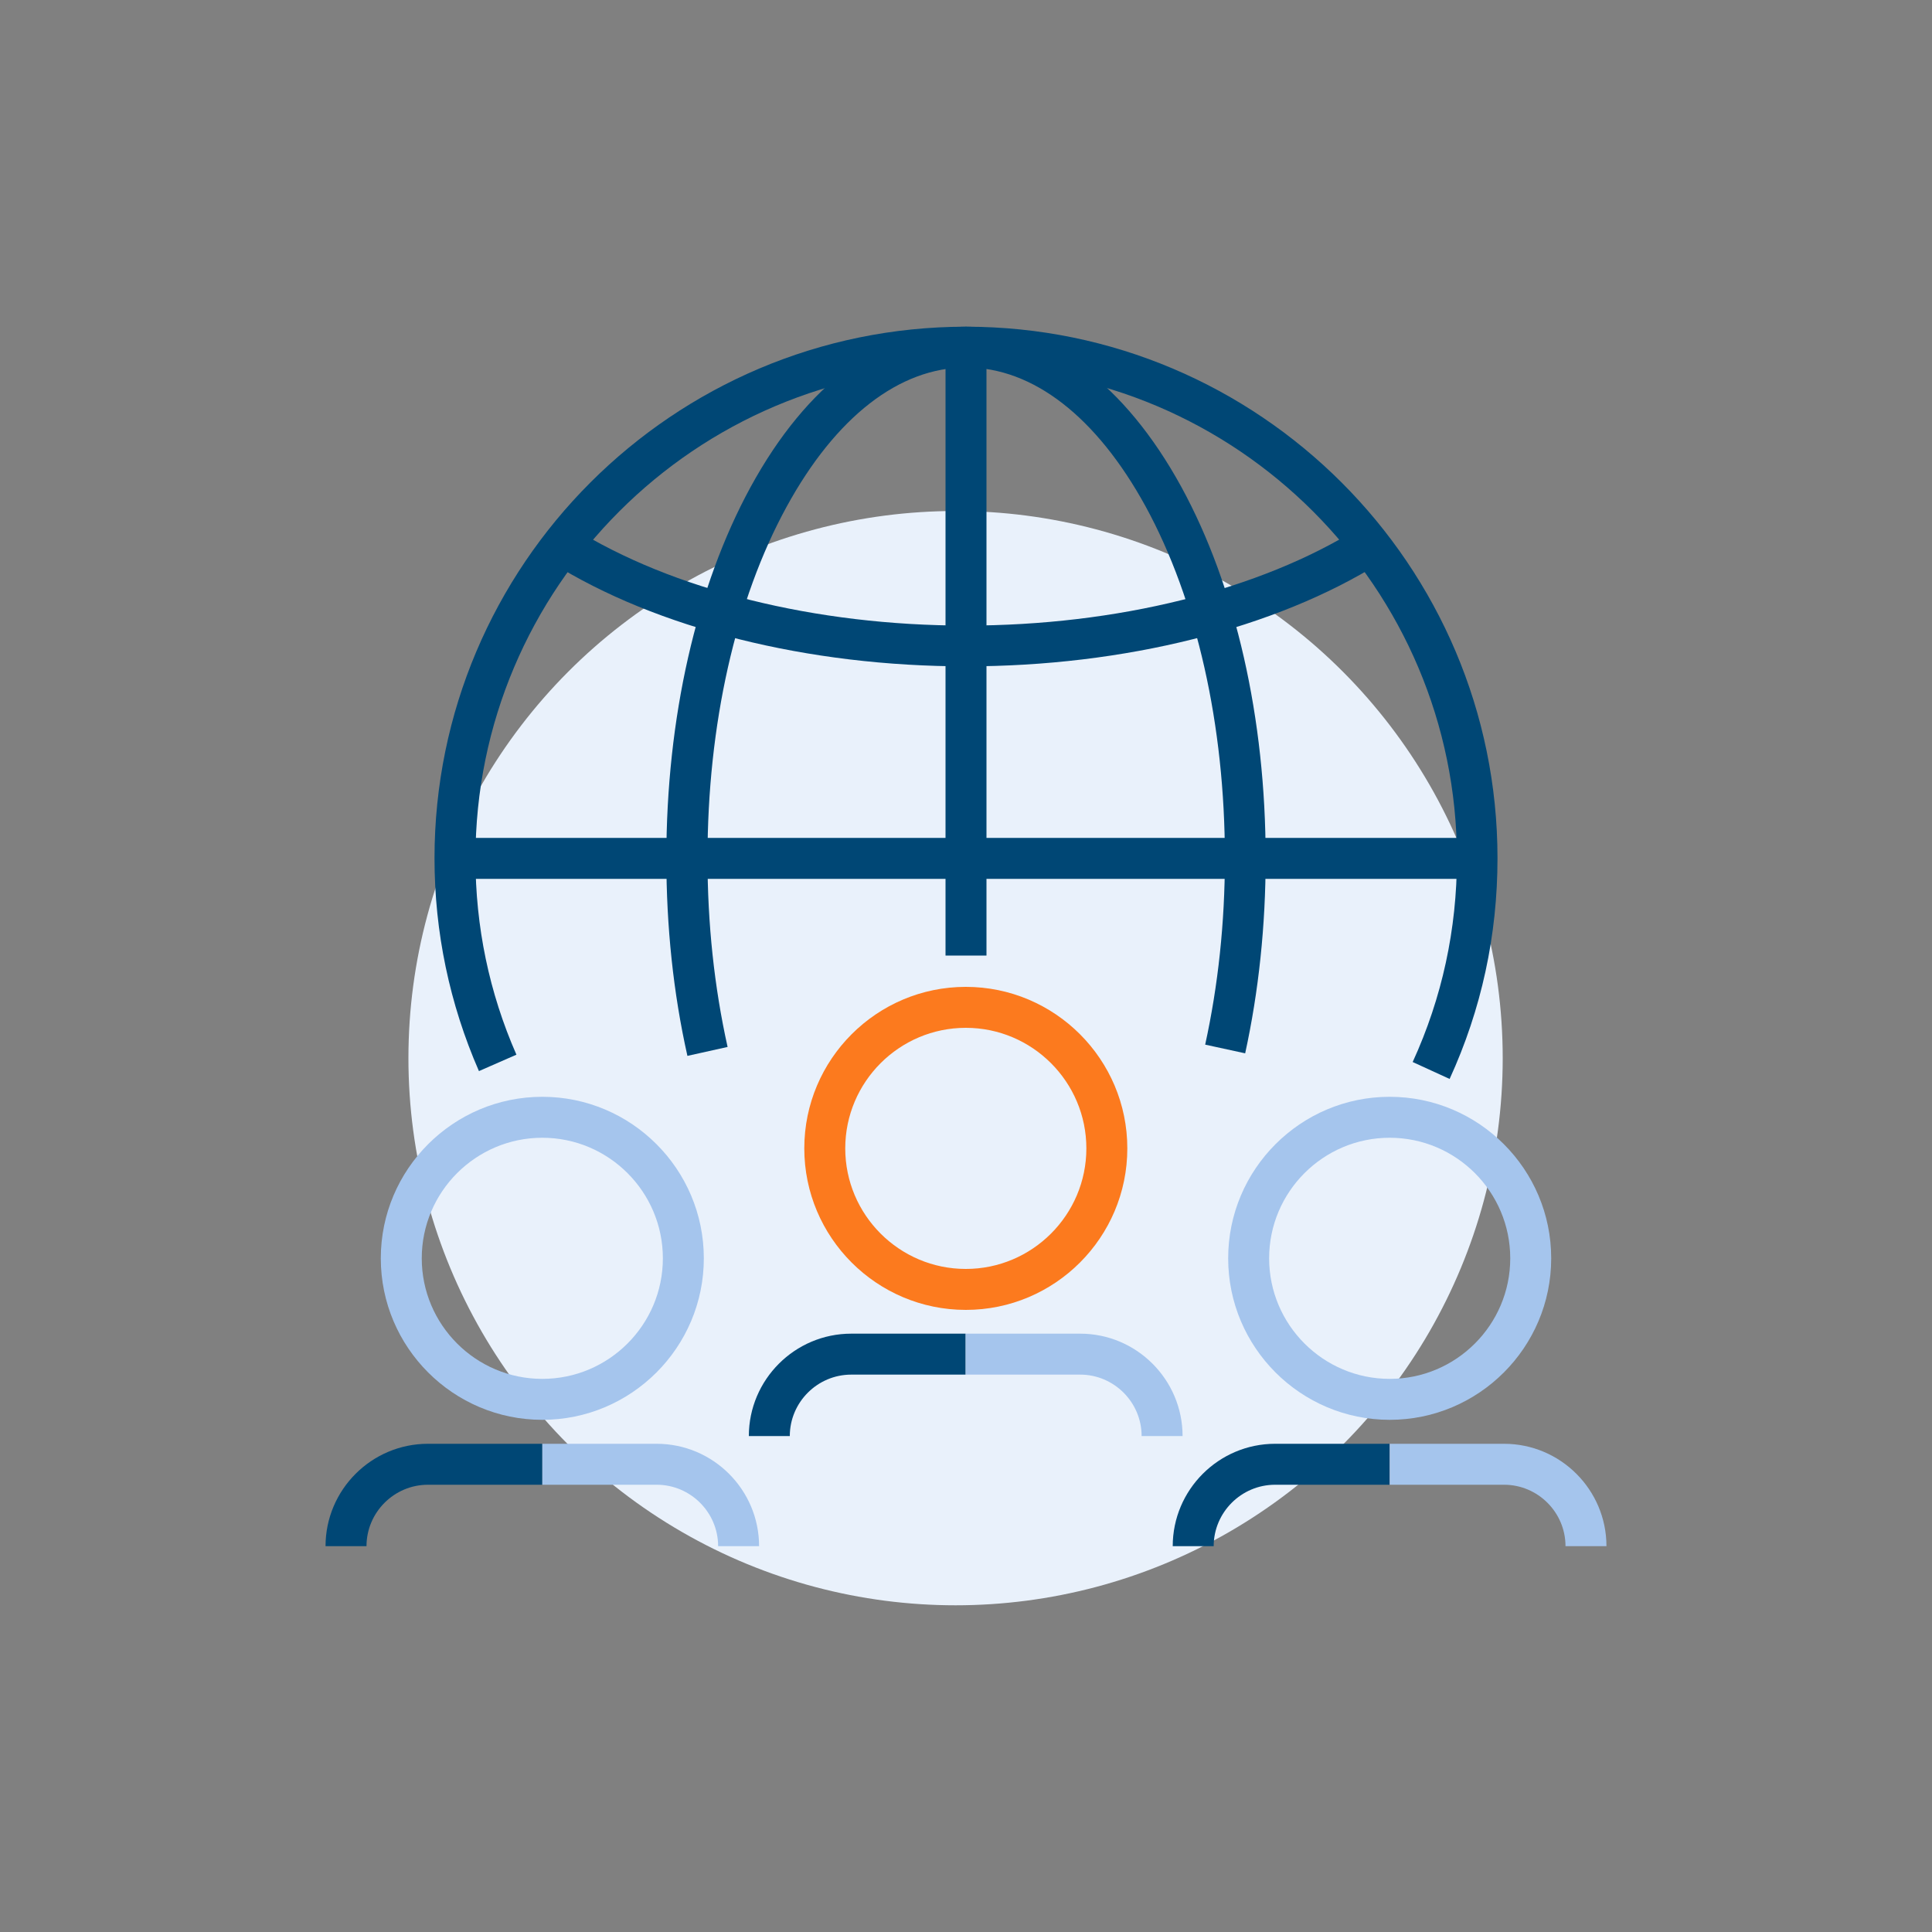
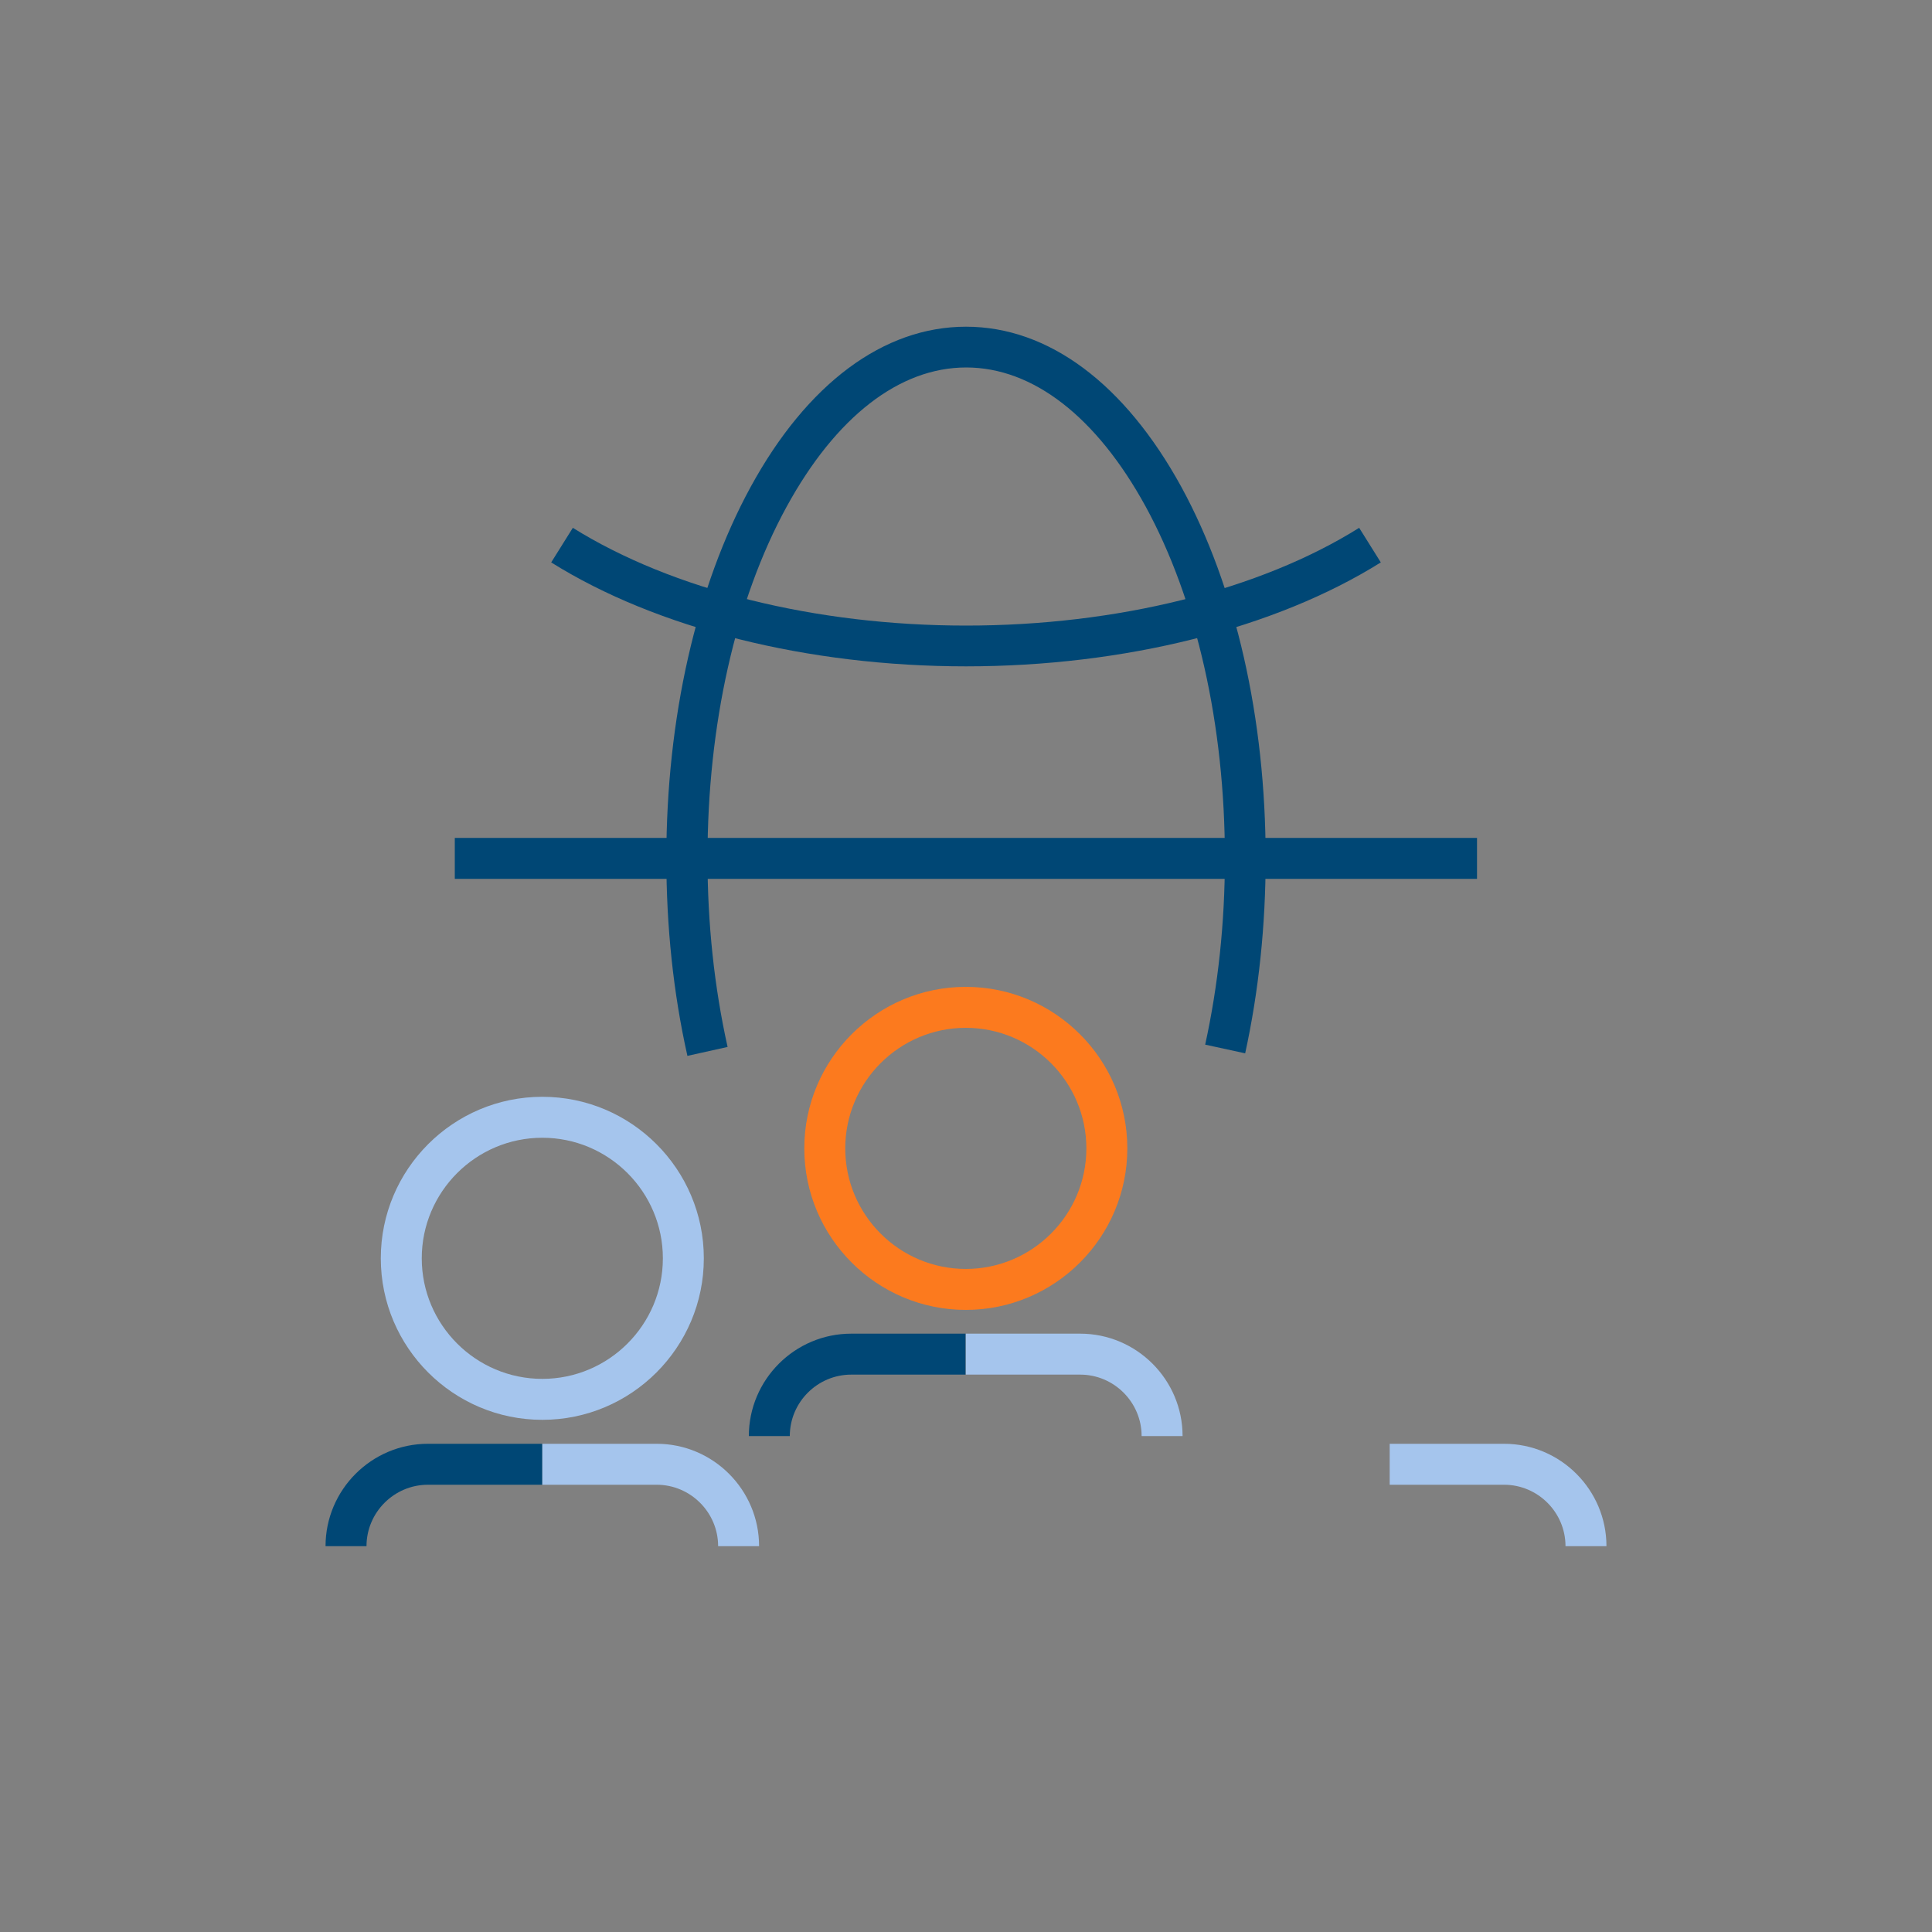
<svg xmlns="http://www.w3.org/2000/svg" id="a" viewBox="0 0 100 100">
  <rect x="0" y="0" width="100" height="100" fill="#808080" stroke="none" />
-   <circle cx="49.46" cy="54.77" r="28.32" style="fill:#e9f1fb;" />
  <path d="M49.99,67.8c-4.61,0-8.36-3.75-8.36-8.36s3.75-8.36,8.36-8.36,8.36,3.75,8.36,8.36-3.75,8.36-8.36,8.36ZM49.99,53.2c-3.44,0-6.24,2.8-6.24,6.24s2.8,6.24,6.24,6.24,6.24-2.8,6.24-6.24-2.8-6.24-6.24-6.24Z" style="fill:#fc7a1e;" />
  <path d="M40.88,74.33h-2.12c0-2.92,2.38-5.3,5.3-5.3h5.92v2.12h-5.92c-1.75,0-3.18,1.43-3.18,3.18Z" style="fill:#004775;" />
  <path d="M61.21,74.33h-2.12c0-1.75-1.43-3.18-3.18-3.18h-5.92v-2.12h5.92c2.92,0,5.3,2.38,5.3,5.3Z" style="fill:#a5c5ed;" />
-   <path d="M71.93,73.49c-4.61,0-8.36-3.75-8.36-8.36s3.75-8.36,8.36-8.36,8.36,3.75,8.36,8.36-3.75,8.36-8.36,8.36ZM71.93,58.89c-3.44,0-6.24,2.8-6.24,6.24s2.8,6.24,6.24,6.24,6.24-2.8,6.24-6.24-2.8-6.24-6.24-6.24Z" style="fill:#a5c5ed;" />
-   <path d="M62.82,80.03h-2.12c0-2.92,2.38-5.3,5.3-5.3h5.92v2.12h-5.92c-1.75,0-3.18,1.43-3.18,3.18Z" style="fill:#004775;" />
  <path d="M83.15,80.03h-2.12c0-1.75-1.43-3.18-3.18-3.18h-5.92v-2.12h5.92c2.92,0,5.3,2.38,5.3,5.3Z" style="fill:#a5c5ed;" />
  <path d="M28.07,73.49c-4.61,0-8.36-3.75-8.36-8.36s3.75-8.36,8.36-8.36,8.36,3.75,8.36,8.36-3.75,8.36-8.36,8.36ZM28.07,58.89c-3.44,0-6.24,2.8-6.24,6.24s2.8,6.24,6.24,6.24,6.24-2.8,6.24-6.24-2.8-6.24-6.24-6.24Z" style="fill:#a5c5ed;" />
  <path d="M18.97,80.03h-2.12c0-2.92,2.38-5.3,5.3-5.3h5.92v2.12h-5.92c-1.75,0-3.18,1.43-3.18,3.18Z" style="fill:#004775;" />
  <path d="M39.29,80.03h-2.12c0-1.75-1.43-3.18-3.18-3.18h-5.92v-2.12h5.92c2.92,0,5.3,2.38,5.3,5.3Z" style="fill:#a5c5ed;" />
-   <path d="M75.04,55.85l-1.92-.88c1.52-3.32,2.29-6.87,2.29-10.55,0-14-11.39-25.4-25.4-25.4s-25.4,11.39-25.4,25.4c0,3.54.71,6.96,2.12,10.17l-1.94.85c-1.52-3.48-2.3-7.19-2.3-11.02,0-15.17,12.34-27.51,27.51-27.51s27.51,12.34,27.51,27.51c0,3.99-.83,7.83-2.48,11.43Z" style="fill:#004775;" />
  <path d="M50,34.49c-8.18,0-16.01-1.96-21.47-5.38l1.12-1.79c5.14,3.21,12.55,5.06,20.35,5.06s15.21-1.84,20.35-5.06l1.12,1.79c-5.46,3.42-13.29,5.38-21.47,5.38Z" style="fill:#004775;" />
  <path d="M35.58,54.65c-.73-3.25-1.09-6.69-1.09-10.23,0-7.24,1.55-14.06,4.36-19.21,2.92-5.35,6.88-8.3,11.15-8.3s8.22,2.95,11.15,8.3c2.81,5.15,4.36,11.97,4.36,19.21,0,3.49-.36,6.89-1.06,10.1l-2.07-.45c.67-3.06,1.02-6.31,1.02-9.65,0-6.89-1.46-13.36-4.1-18.2-2.54-4.64-5.83-7.2-9.29-7.2s-6.75,2.56-9.29,7.2c-2.65,4.84-4.1,11.31-4.1,18.2,0,3.38.35,6.67,1.04,9.77l-2.07.46Z" style="fill:#004775;" />
  <rect x="23.54" y="43.37" width="52.91" height="2.12" style="fill:#004775;" />
-   <rect x="48.94" y="17.97" width="2.12" height="31.49" style="fill:#004775;" />
</svg>